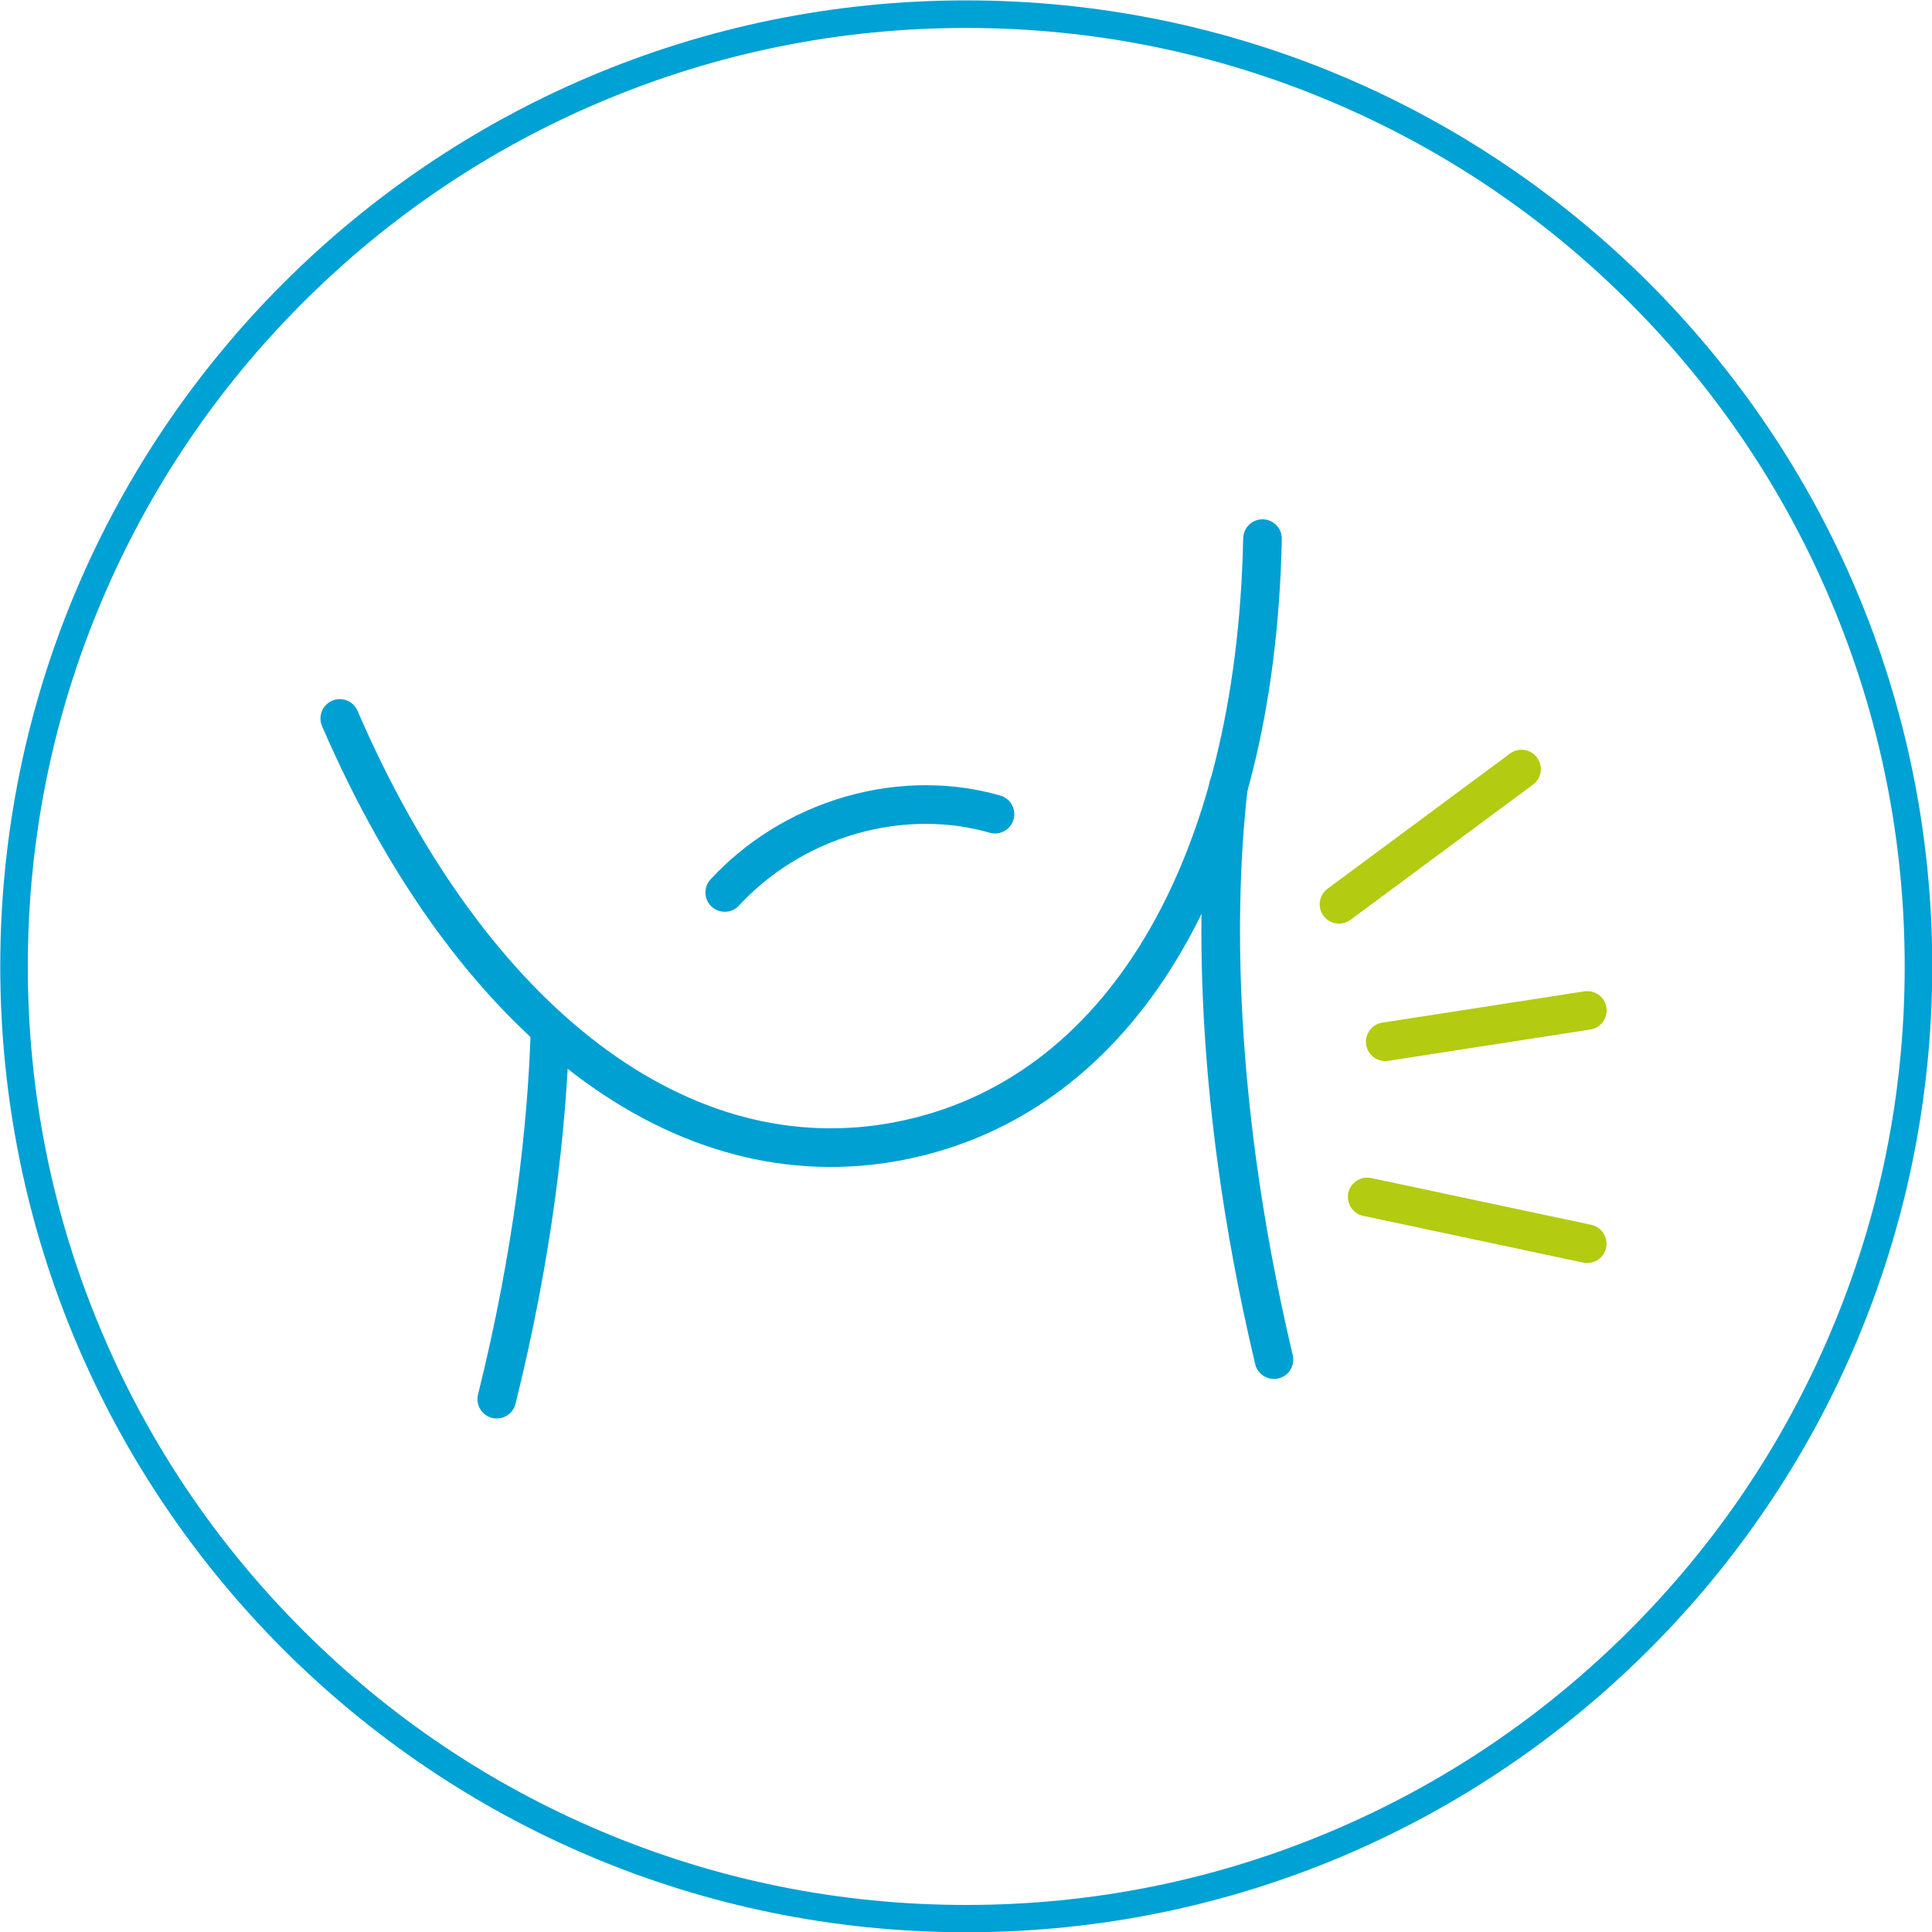
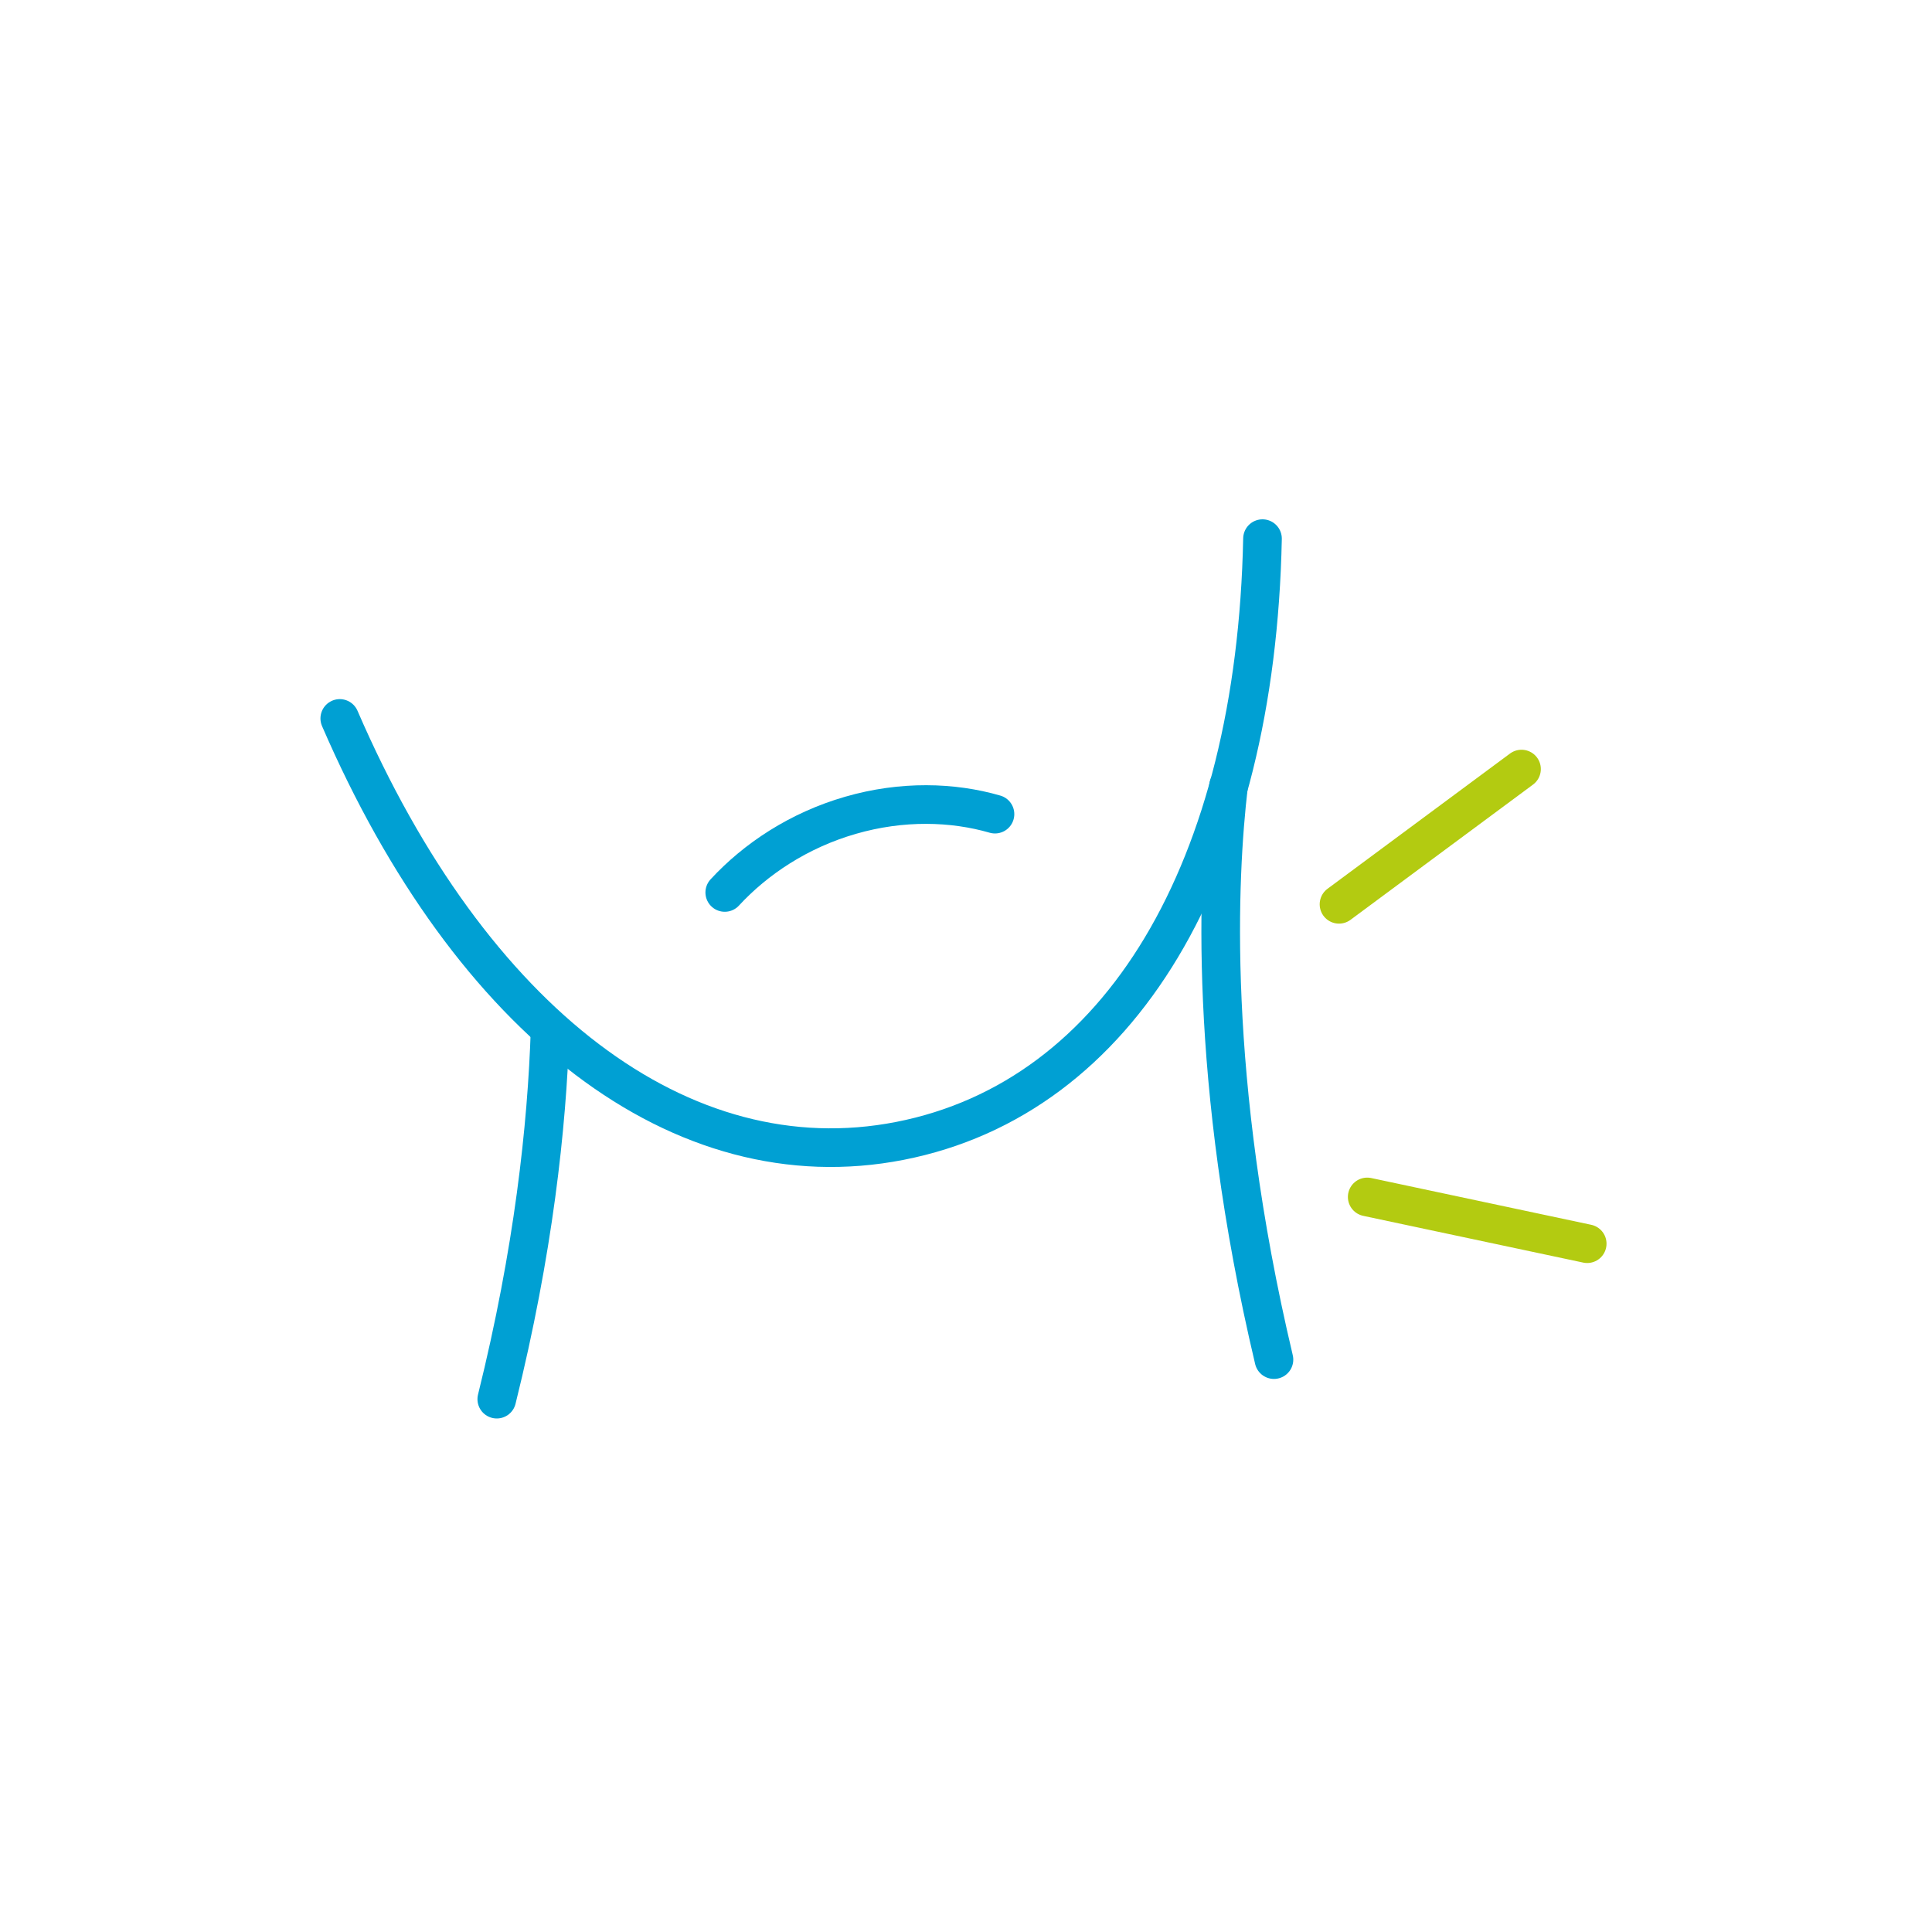
<svg xmlns="http://www.w3.org/2000/svg" id="Ebene_1" data-name="Ebene 1" viewBox="0 0 150 150">
  <defs>
    <style>
      .cls-1 {
        stroke: #00a0d3;
        stroke-miterlimit: 10;
      }

      .cls-1, .cls-2, .cls-3 {
        fill: none;
      }

      .cls-1, .cls-3 {
        stroke-linecap: round;
        stroke-width: 3px;
      }

      .cls-2, .cls-4 {
        stroke-width: 0px;
      }

      .cls-4 {
        fill: #00a1d4;
      }

      .cls-3 {
        stroke: #b3cb11;
        stroke-linejoin: round;
      }
    </style>
  </defs>
-   <path class="cls-4" d="m75.02,2.17c9.84,0,19.38,1.93,28.36,5.73,8.68,3.67,16.47,8.92,23.16,15.61,6.69,6.69,11.95,14.49,15.61,23.16,3.8,8.98,5.73,18.52,5.73,28.36s-1.93,19.38-5.73,28.36c-3.67,8.68-8.92,16.47-15.61,23.16-6.69,6.69-14.49,11.95-23.16,15.62-8.98,3.8-18.52,5.73-28.36,5.73s-19.38-1.93-28.36-5.73c-8.68-3.67-16.47-8.92-23.16-15.62-6.69-6.69-11.95-14.49-15.61-23.16-3.8-8.98-5.73-18.52-5.73-28.36s1.93-19.38,5.73-28.36c3.67-8.68,8.92-16.47,15.61-23.16,6.69-6.69,14.49-11.95,23.16-15.61,8.98-3.8,18.52-5.73,28.36-5.73m0-2.14C33.6.03.02,33.61.02,75.02s33.58,75,75,75,75-33.58,75-75S116.44.03,75.02.03h0Z" />
  <path class="cls-1" d="m56.27,69.29c2.4-2.6,5.74-4.83,9.76-5.99,4.01-1.16,7.94-1.04,11.22-.09" />
  <path class="cls-1" d="m95.38,61.04c-.81,6.93-1.65,22.66,3.53,44.52" />
  <path class="cls-1" d="m98.02,41.82c-.52,25.64-11.03,43.41-28.16,46.76-16.94,3.31-33.29-9.24-43.48-32.8" />
  <path class="cls-1" d="m42.71,79.93c-.24,7.56-1.3,17.26-4.14,28.7" />
  <rect class="cls-2" x=".02" y=".45" width="149.58" height="149.55" />
  <line class="cls-3" x1="123.23" y1="96.56" x2="106.15" y2="92.93" />
-   <line class="cls-3" x1="123.24" y1="78.45" x2="107.55" y2="80.88" />
  <line class="cls-3" x1="118.13" y1="59.71" x2="103.96" y2="70.21" />
</svg>